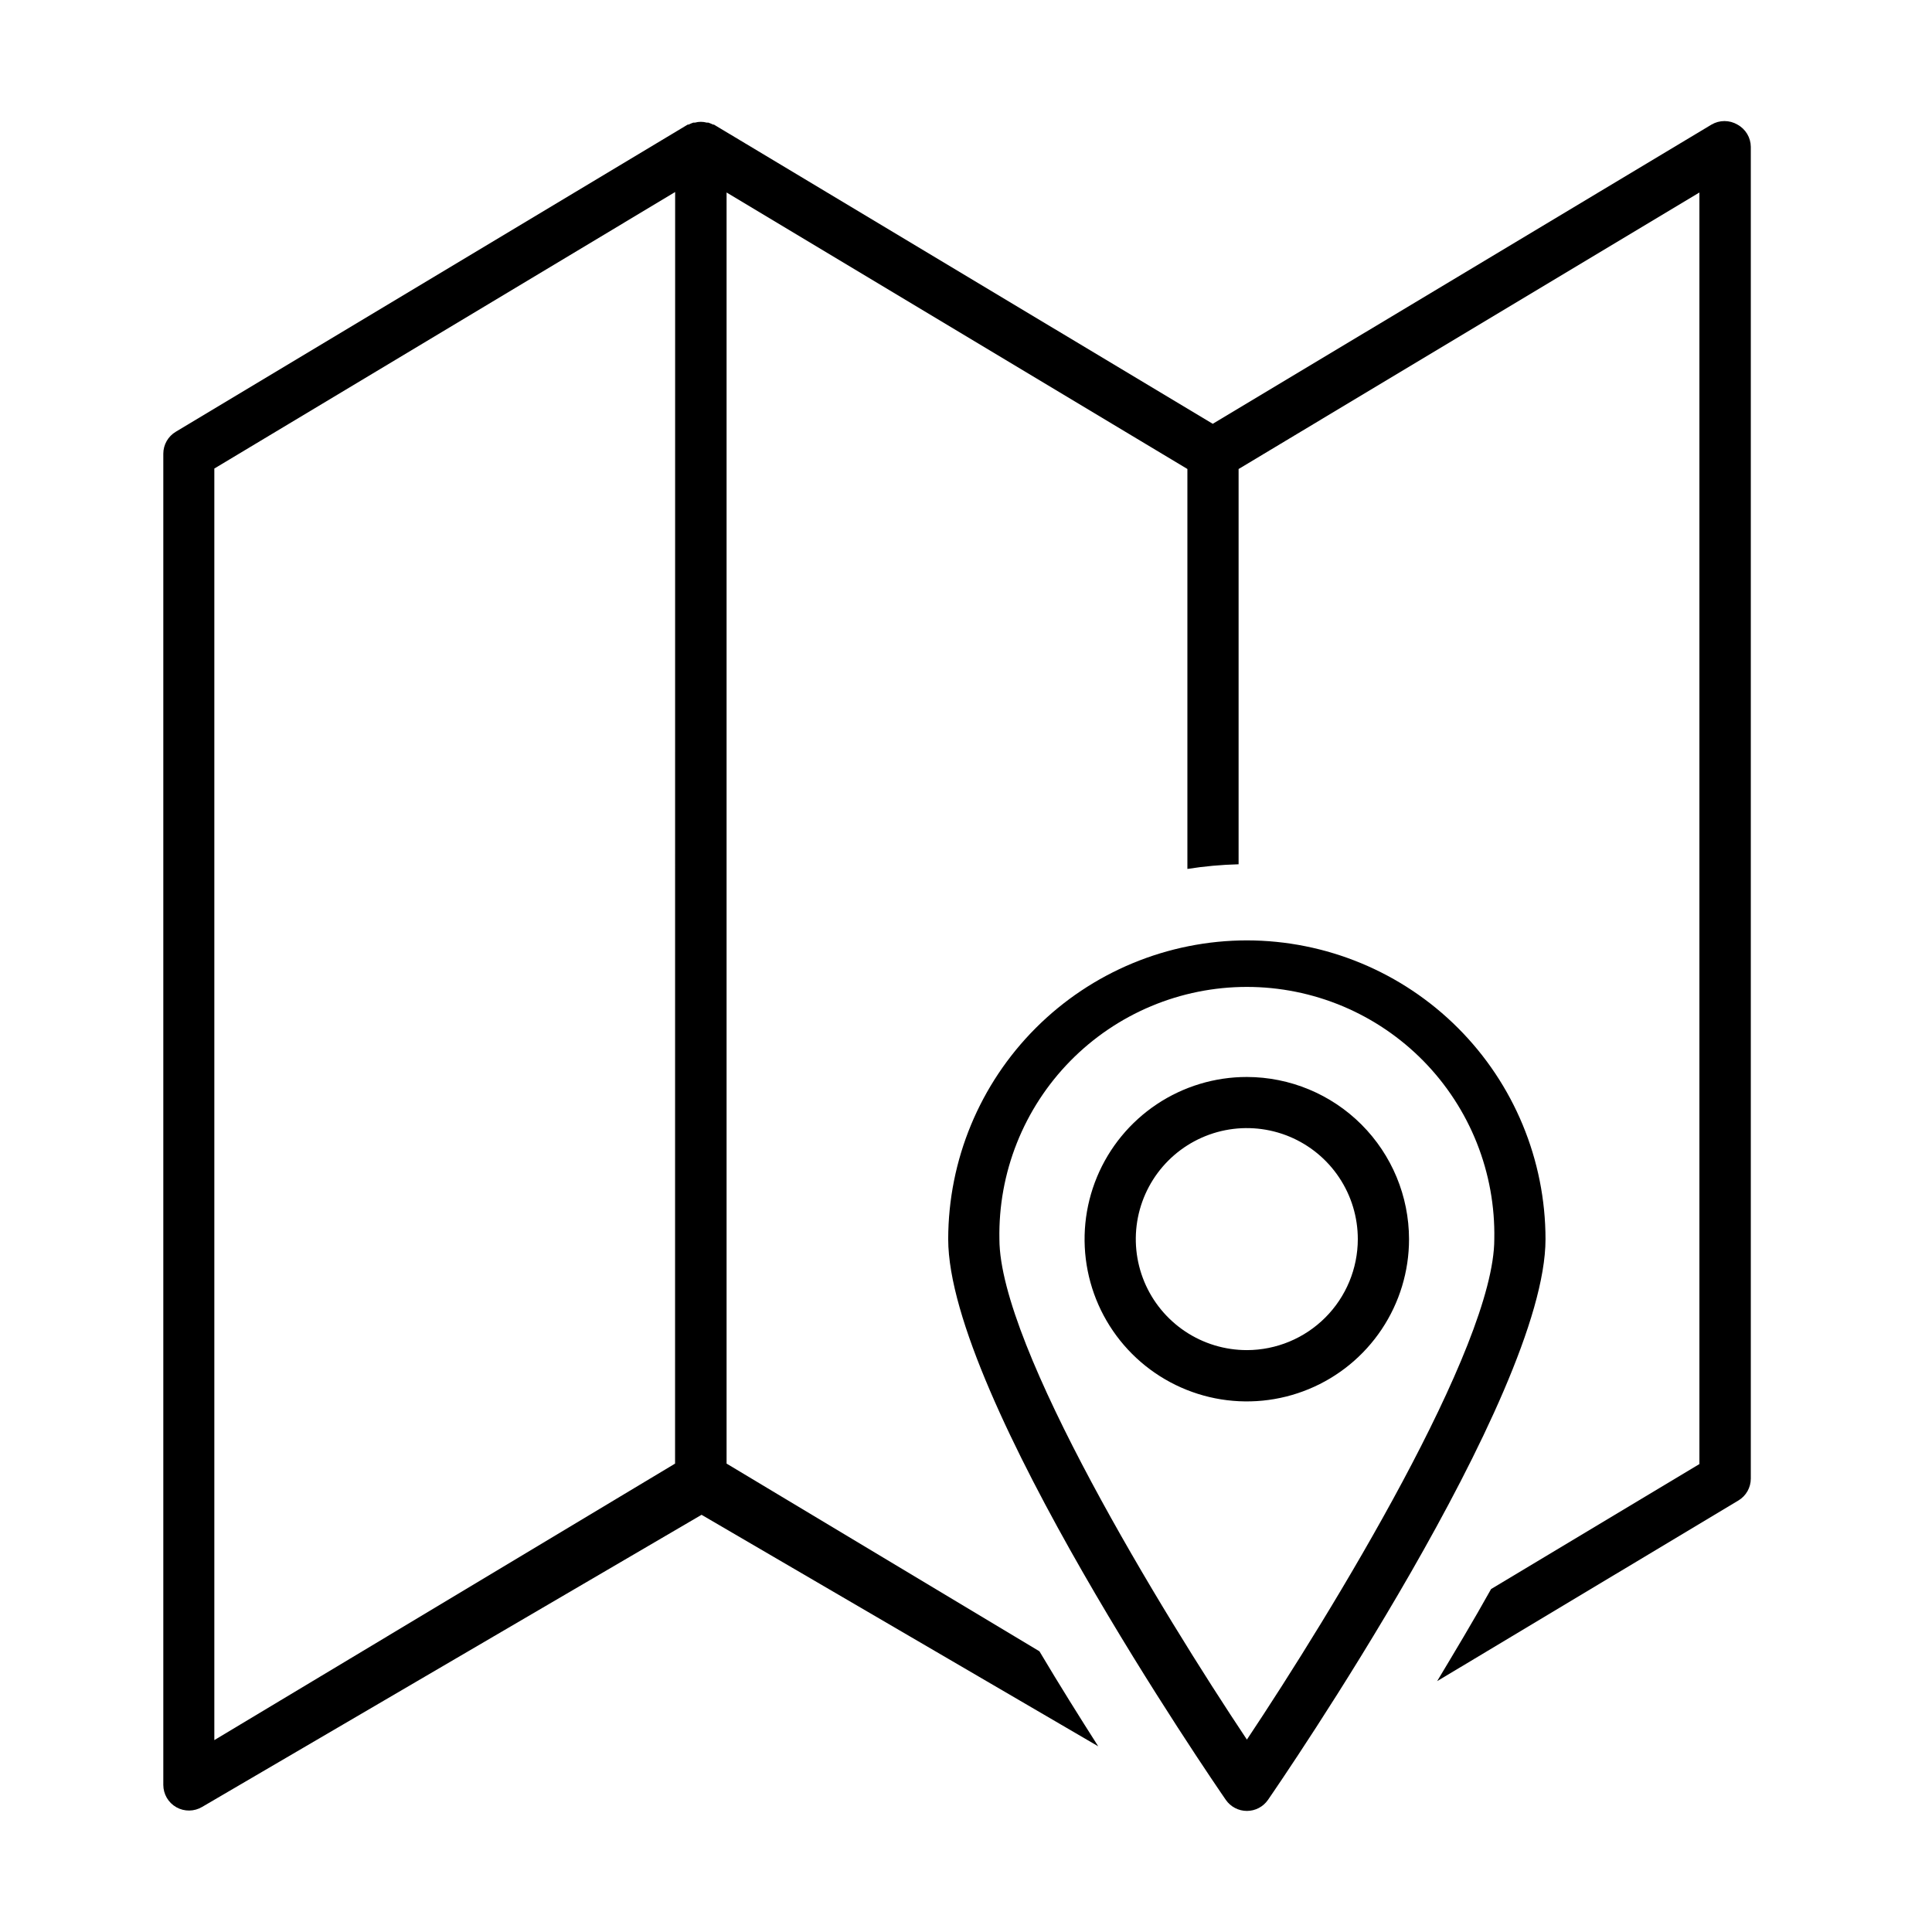
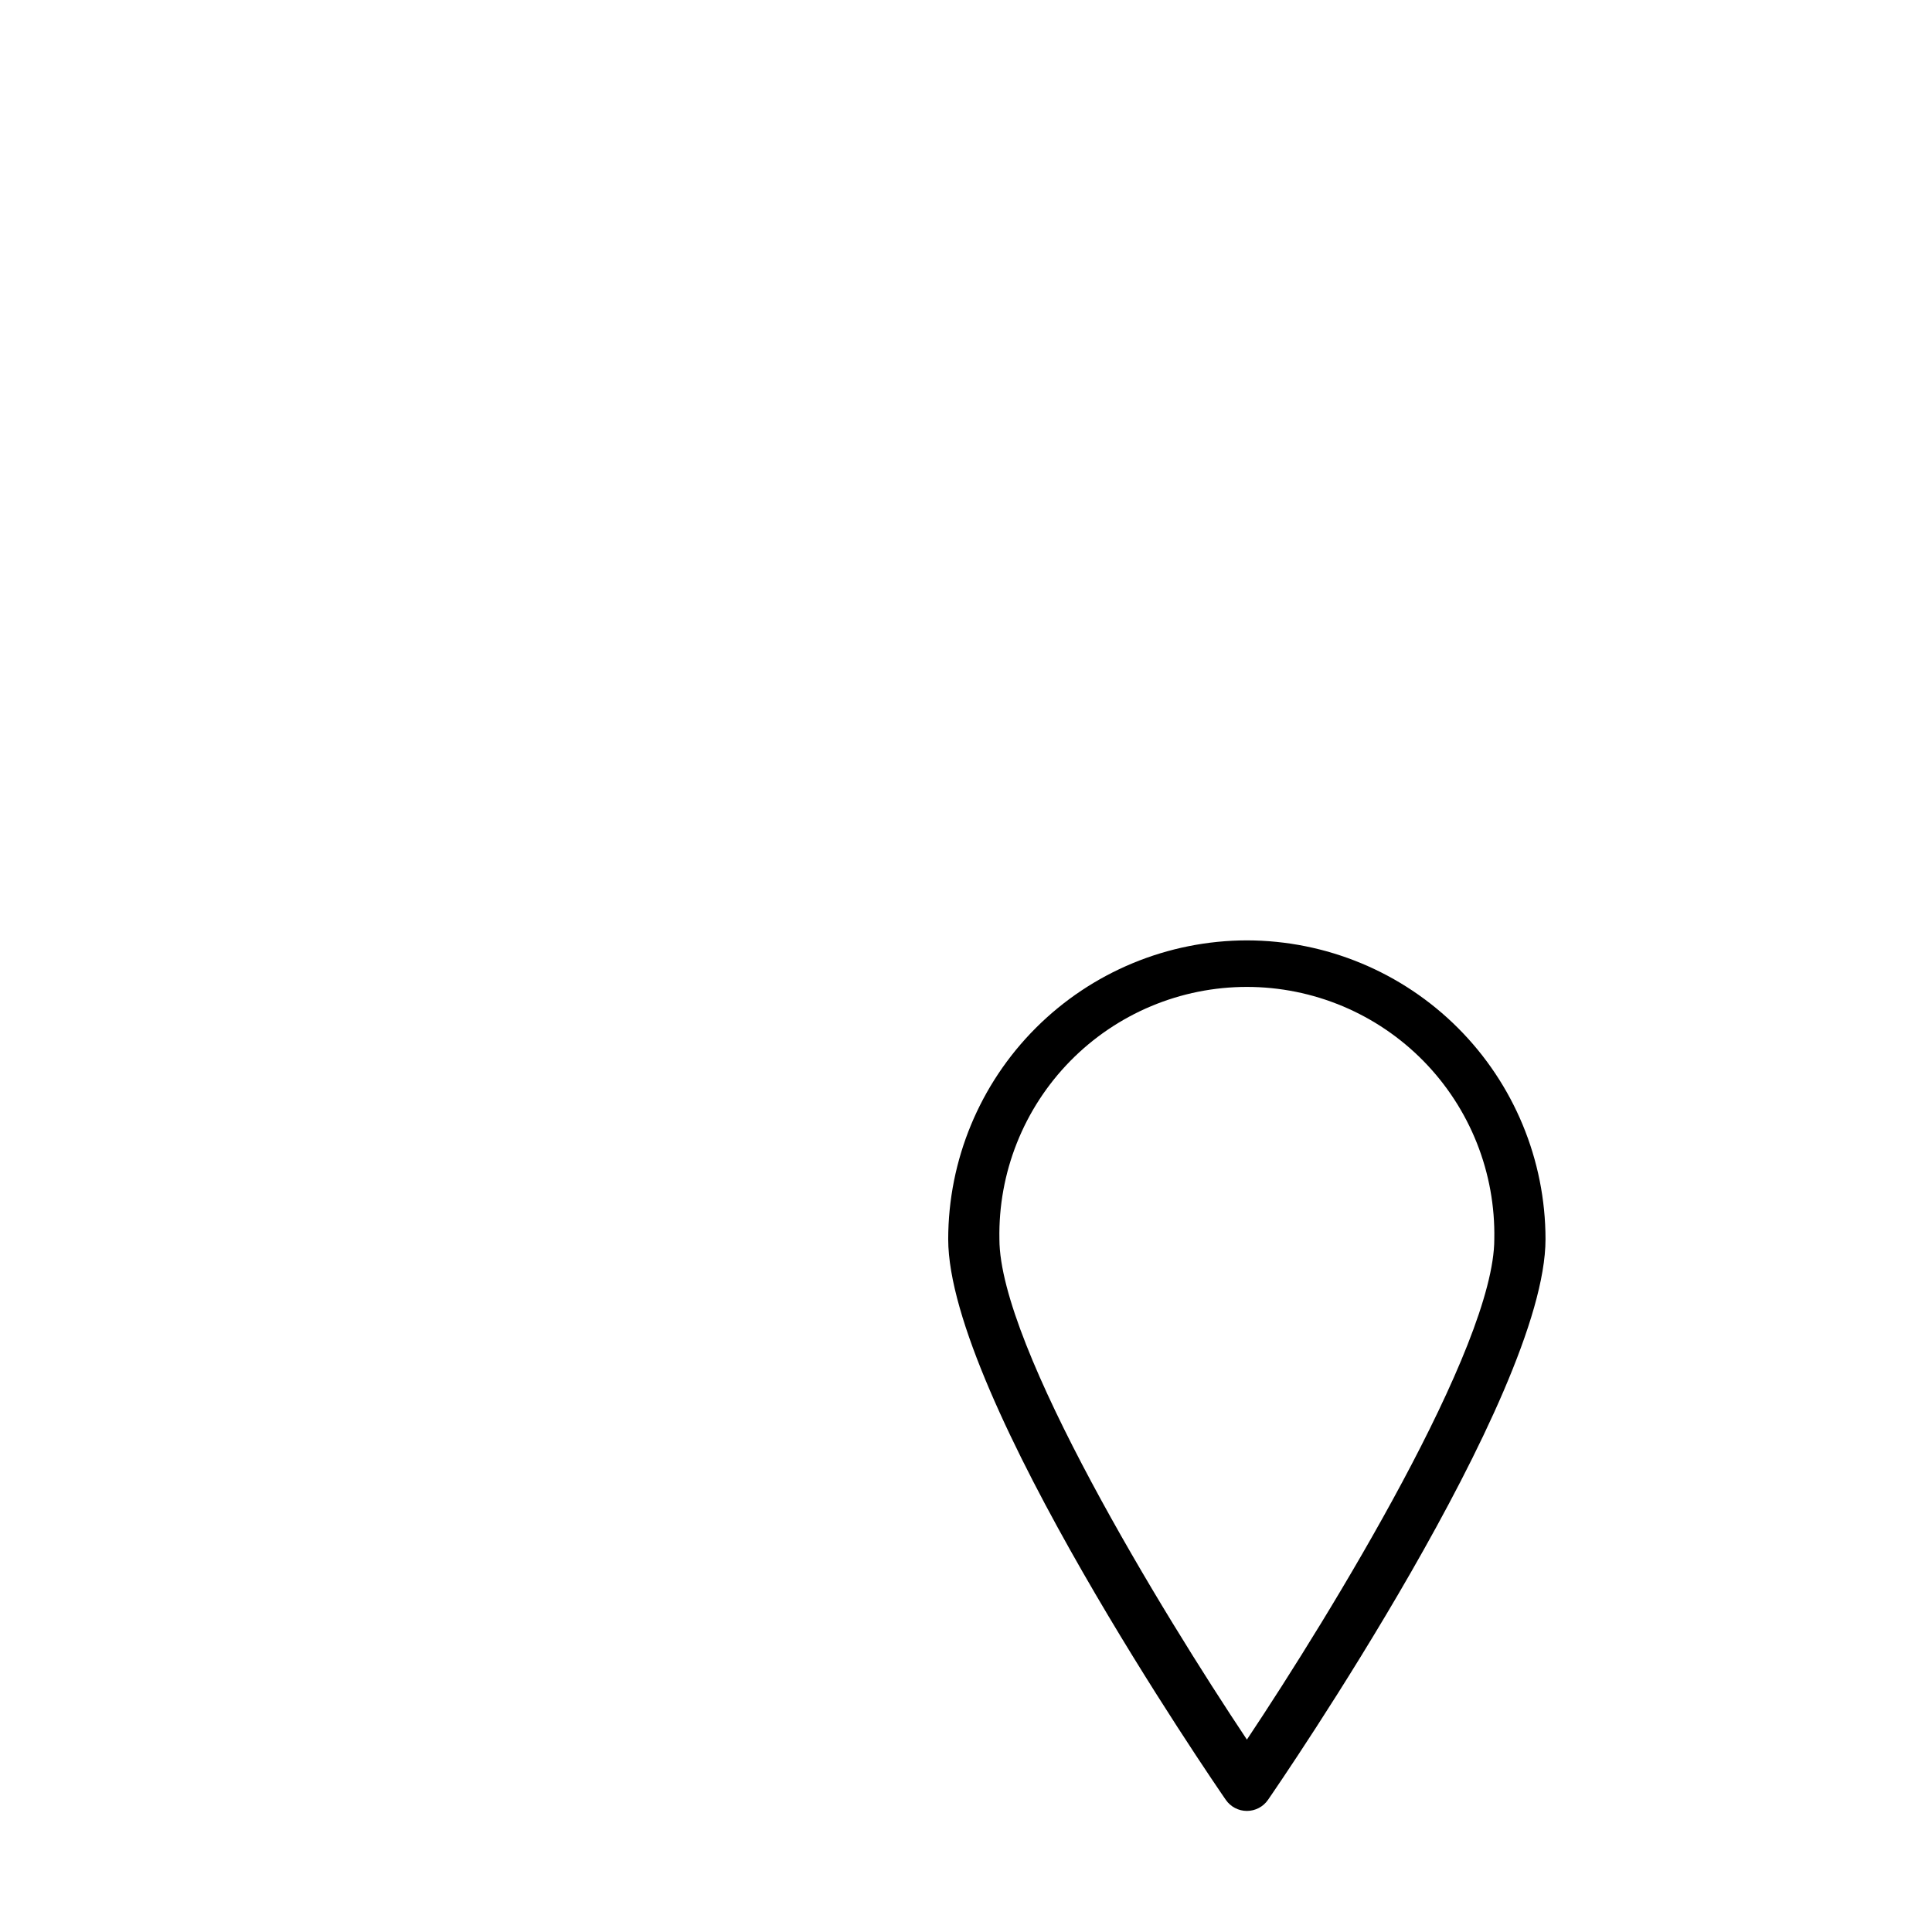
<svg xmlns="http://www.w3.org/2000/svg" fill="#000000" width="800px" height="800px" version="1.1" viewBox="144 144 512 512">
  <g>
-     <path d="m604.43 177.01c-1.039-0.605-2.223-0.926-3.426-0.926-1.199 0-2.383 0.32-3.422 0.926l-132.19 79.305-132.21-79.305h-0.242c-0.391-0.199-0.793-0.367-1.211-0.508h-0.41c-0.52-0.148-1.055-0.219-1.598-0.219-0.531 0-1.059 0.07-1.57 0.219h-0.438c-0.414 0.145-0.816 0.312-1.207 0.508h-0.242l-135.67 81.406c-1.008 0.598-1.848 1.449-2.426 2.465-0.582 1.02-0.887 2.172-0.891 3.344v352.8c0.004 1.203 0.324 2.379 0.926 3.418 0.605 1.039 1.477 1.895 2.519 2.488 1.047 0.594 2.231 0.898 3.43 0.883 1.199-0.012 2.375-0.344 3.406-0.957l132.36-77.418 105.12 61.352c-4.84-7.594-10.188-16.109-15.582-25.184l-82.906-49.738v-336.86l122.12 73.277v105.99c4.492-0.707 9.023-1.117 13.57-1.234v-104.75l122.12-73.277v336.98l-55.207 33.117c-4.715 8.469-9.676 16.695-14.297 24.41l79.836-47.875c1.004-0.602 1.832-1.453 2.41-2.469 0.574-1.02 0.879-2.168 0.879-3.34v-352.92c-0.008-1.211-0.344-2.398-0.969-3.438-0.629-1.039-1.52-1.891-2.586-2.465zm-281.53 354.86-122.1 73.277v-336.98l122.12-73.277z" />
-     <path d="m474.44 429.41c-8.504-0.008-16.816 2.512-23.891 7.231-7.07 4.723-12.586 11.434-15.844 19.289-3.258 7.856-4.113 16.5-2.457 24.84 1.656 8.344 5.75 16.004 11.762 22.02 6.012 6.016 13.672 10.109 22.012 11.773 8.34 1.66 16.984 0.809 24.84-2.445 7.859-3.25 14.574-8.762 19.297-15.832 4.727-7.07 7.25-15.383 7.25-23.887-0.016-11.395-4.543-22.316-12.598-30.375-8.055-8.059-18.977-12.594-30.371-12.613zm0 72.383c-5.82 0.004-11.512-1.719-16.352-4.949s-8.617-7.824-10.848-13.199c-2.227-5.379-2.812-11.293-1.68-17.004 1.137-5.707 3.938-10.953 8.055-15.066 4.113-4.117 9.359-6.918 15.07-8.055 5.707-1.133 11.625-0.547 17 1.68 5.375 2.231 9.969 6.004 13.199 10.848 3.234 4.84 4.953 10.531 4.949 16.352-0.012 7.793-3.113 15.262-8.621 20.77-5.512 5.512-12.98 8.613-20.773 8.625z" />
    <path d="m474.44 393.21c-20.988 0.027-41.113 8.375-55.953 23.223-14.84 14.844-23.184 34.969-23.203 55.961 0 41.586 70.57 144.23 73.57 148.59 0.625 0.906 1.461 1.645 2.434 2.152 0.973 0.512 2.055 0.777 3.152 0.777 1.102 0 2.184-0.266 3.156-0.777 0.973-0.508 1.809-1.246 2.434-2.152 3-4.352 73.547-107 73.547-148.59-0.016-20.988-8.355-41.117-23.191-55.961-14.836-14.844-34.957-23.195-55.945-23.223zm0 211.8c-22.449-33.652-65.586-104.2-65.586-132.62-0.164-8.719 1.406-17.383 4.629-25.484 3.219-8.102 8.023-15.48 14.129-21.707 6.106-6.223 13.391-11.168 21.43-14.543 8.039-3.375 16.668-5.113 25.387-5.113s17.352 1.738 25.391 5.113c8.039 3.375 15.324 8.32 21.43 14.543 6.106 6.227 10.91 13.605 14.129 21.707 3.219 8.102 4.793 16.766 4.625 25.484 0 28.426-43.133 98.969-65.562 132.62z" />
  </g>
</svg>